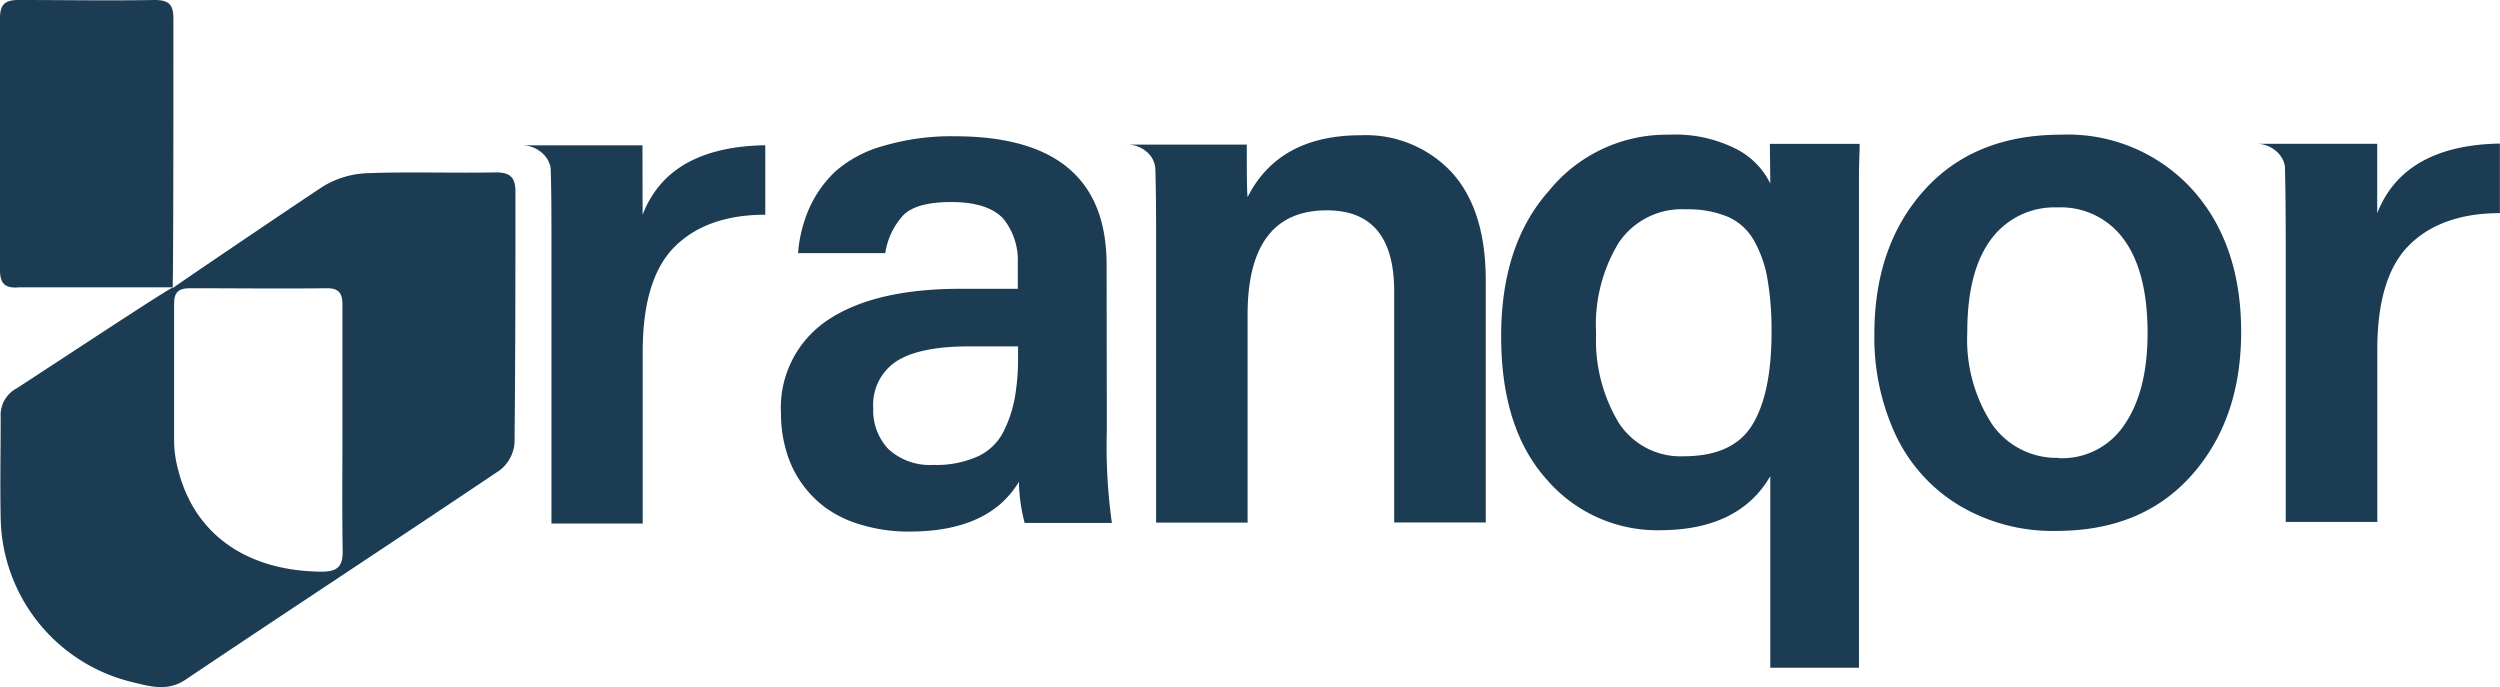
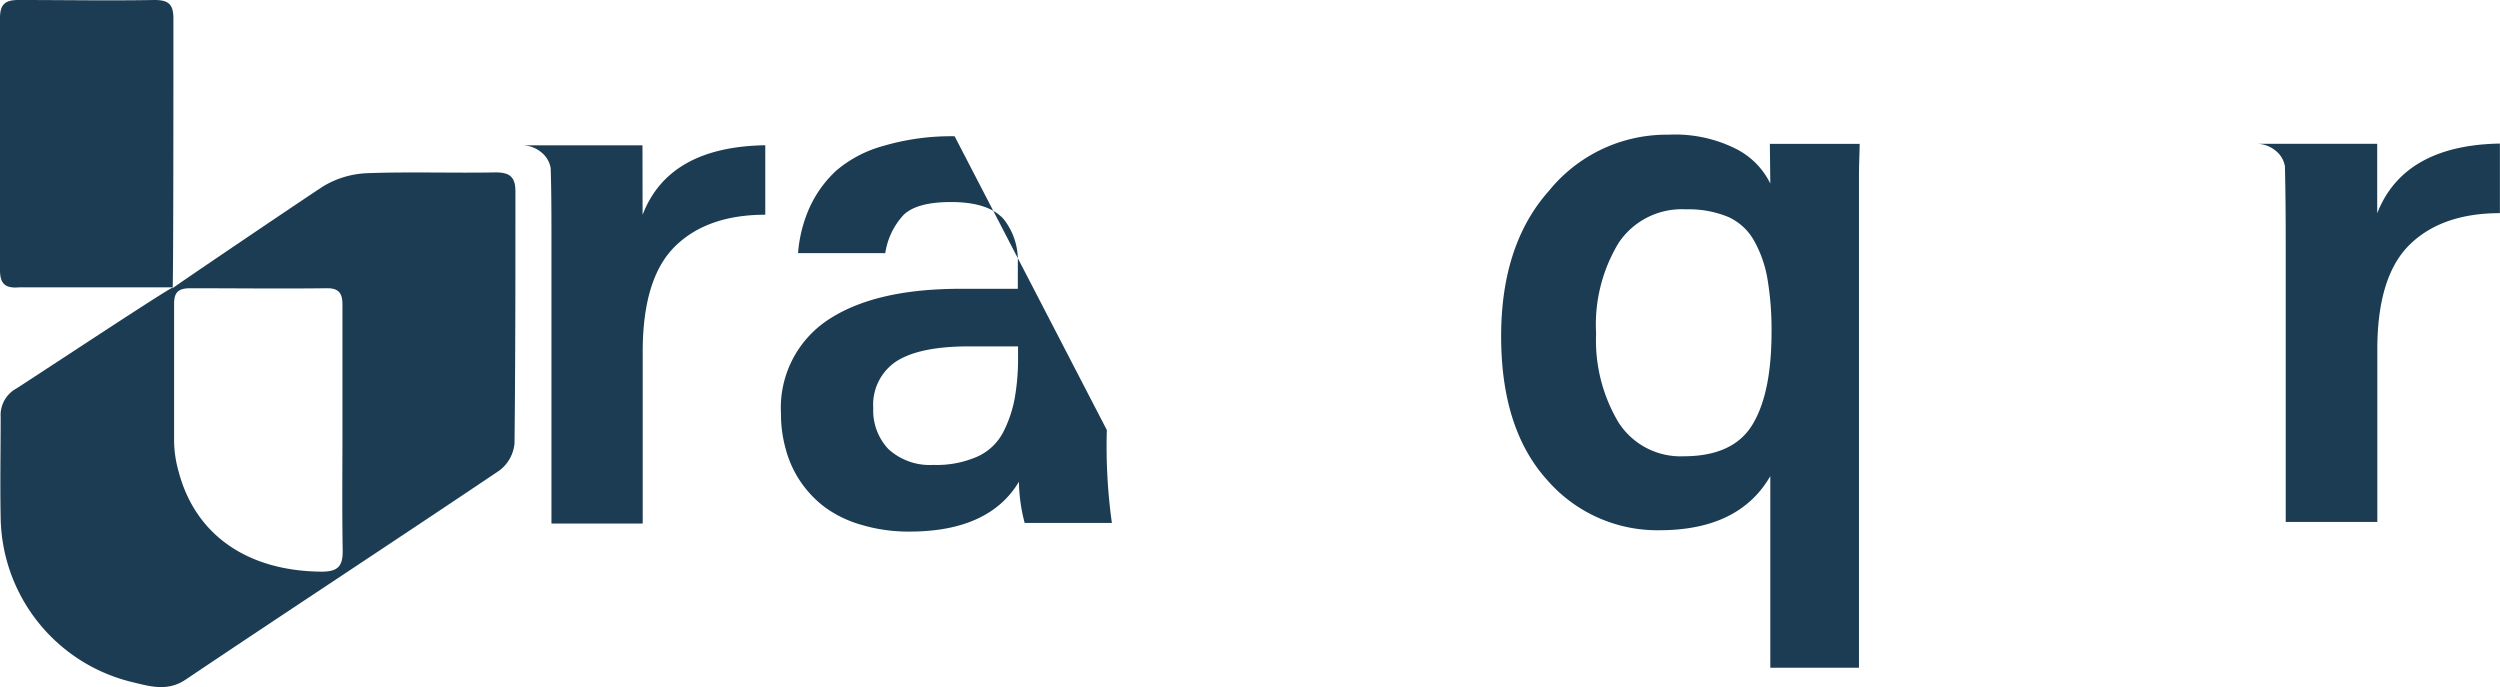
<svg xmlns="http://www.w3.org/2000/svg" viewBox="0 0 222.73 61.22">
  <defs>
    <style>.cls-1{fill:#1B3C53;}</style>
  </defs>
  <g id="Layer_2" data-name="Layer 2">
    <g id="Layer_1-2" data-name="Layer 1">
      <path class="cls-1" d="M15.38,25.68c.4-.33,12.43-8.46,13.48-9.12a8.21,8.21,0,0,1,3.84-1.13c3.81-.14,7.64,0,11.46-.07,1.27,0,1.77.42,1.76,1.73,0,7.47,0,14.94-.08,22.41a3.43,3.43,0,0,1-1.32,2.4c-9.32,6.27-18.71,12.42-28,18.66-1.63,1.09-3.23.57-4.78.2A15.3,15.3,0,0,1,.06,46.17c-.06-3,0-6,0-9a2.7,2.7,0,0,1,1.42-2.57c3.81-2.47,13.41-8.82,13.94-9-.65,0-11.14,0-13.72,0C.43,25.71,0,25.25,0,24.05Q0,12.84,0,1.63C0,.4.43,0,1.65,0c4,0,8.08.07,12.12,0,1.36,0,1.69.48,1.68,1.74,0,7.14,0,22.84-.07,23.94M30.51,38.25h0c0-3.71,0-7.41,0-11.12,0-1-.32-1.47-1.43-1.45-4,.05-8.08,0-12.12,0-1.08,0-1.46.36-1.45,1.44,0,4.09,0,8.18,0,12.27A10.47,10.47,0,0,0,15.91,42c1.49,5.68,6.16,8.88,12.73,8.93,1.5,0,1.91-.51,1.89-1.9C30.47,45.43,30.51,41.84,30.51,38.25Z" />
      <path class="cls-1" d="M57.25,19.14q2.32-6.06,10.93-6.2v6.19c-3.54,0-6.24,1-8.11,2.89s-2.81,5-2.81,9.32l0,15.3H49.13l0-24.59c0-2.69,0-5-.07-7.08a2.29,2.29,0,0,0-.86-1.42,2.63,2.63,0,0,0-1.74-.6H57.24Z" />
-       <path class="cls-1" d="M98.61,38.31a49.67,49.67,0,0,0,.45,8.28H91.29a15,15,0,0,1-.51-3.67q-2.66,4.43-9.73,4.44a14.65,14.65,0,0,1-4.3-.6,10.31,10.31,0,0,1-3.26-1.57,9.65,9.65,0,0,1-2.21-2.34A9.54,9.54,0,0,1,70,40a11.43,11.43,0,0,1-.42-3.13,9.39,9.39,0,0,1,4.16-8.35q4.17-2.79,11.82-2.79h5.12V23.4a5.91,5.91,0,0,0-1.24-3.85C88.57,18.54,87,18,84.74,18q-3.09,0-4.26,1.17a6.42,6.42,0,0,0-1.61,3.38H71.1a12.25,12.25,0,0,1,1-4,10.33,10.33,0,0,1,2.37-3.32A10.87,10.87,0,0,1,78.7,13a21.34,21.34,0,0,1,6.35-.86q13.53,0,13.54,11.43Zm-7.91-6.5v-.95H86.34c-3,0-5.17.46-6.54,1.37a4.63,4.63,0,0,0-2,4.14A5,5,0,0,0,79.14,40a5.45,5.45,0,0,0,4,1.42,9,9,0,0,0,4-.77,4.82,4.82,0,0,0,2.27-2.21,11,11,0,0,0,1-3A20.18,20.18,0,0,0,90.7,31.81Z" />
-       <path class="cls-1" d="M121.21,12.05a10.46,10.46,0,0,1,8.16,3.34q3,3.34,3,9.6l0,21.56h-8.16l0-20.61q0-7.2-6-7.2-7.08,0-7.06,9.37l0,18.45h-8.15l0-25.22q0-4.29-.07-6.32a2.12,2.12,0,0,0-.79-1.51,2.65,2.65,0,0,0-1.8-.63l10.74,0c0,2.45,0,4,.07,4.68Q113.94,12.06,121.21,12.05Z" />
+       <path class="cls-1" d="M98.61,38.31a49.67,49.67,0,0,0,.45,8.28H91.29a15,15,0,0,1-.51-3.67q-2.66,4.43-9.73,4.44a14.65,14.65,0,0,1-4.3-.6,10.31,10.31,0,0,1-3.26-1.57,9.65,9.65,0,0,1-2.21-2.34A9.54,9.54,0,0,1,70,40a11.43,11.43,0,0,1-.42-3.13,9.39,9.39,0,0,1,4.16-8.35q4.17-2.79,11.82-2.79h5.12V23.4a5.91,5.91,0,0,0-1.24-3.85C88.57,18.54,87,18,84.74,18q-3.09,0-4.26,1.17a6.42,6.42,0,0,0-1.61,3.38H71.1a12.25,12.25,0,0,1,1-4,10.33,10.33,0,0,1,2.37-3.32A10.87,10.87,0,0,1,78.7,13a21.34,21.34,0,0,1,6.35-.86Zm-7.91-6.5v-.95H86.34c-3,0-5.17.46-6.54,1.37a4.63,4.63,0,0,0-2,4.14A5,5,0,0,0,79.14,40a5.45,5.45,0,0,0,4,1.42,9,9,0,0,0,4-.77,4.82,4.82,0,0,0,2.27-2.21,11,11,0,0,0,1-3A20.18,20.18,0,0,0,90.7,31.81Z" />
      <path class="cls-1" d="M157.68,12.82h8c0,.71-.06,1.67-.06,2.87V22l0,37.49h-7.9l0-17.07q-2.78,4.81-9.86,4.82a13,13,0,0,1-10.05-4.51q-4.06-4.52-4.07-12.73T138,17a13.5,13.5,0,0,1,10.65-5,12.09,12.09,0,0,1,6.07,1.29,6.83,6.83,0,0,1,3,3.06ZM150,40.65q4.42,0,6.13-2.82c1.14-1.88,1.7-4.63,1.7-8.25a27,27,0,0,0-.36-4.71,10.53,10.53,0,0,0-1.17-3.38A5,5,0,0,0,154,19.34a9.19,9.19,0,0,0-3.8-.69,6.76,6.76,0,0,0-6,3,14.05,14.05,0,0,0-2,8.06,14.26,14.26,0,0,0,2,7.93A6.56,6.56,0,0,0,150,40.65Z" />
-       <path class="cls-1" d="M183.59,12a15,15,0,0,1,11.67,4.82q4.4,4.83,4.41,12.73c0,5.19-1.45,9.43-4.38,12.75s-6.95,5-12.09,5A16.26,16.26,0,0,1,174.5,45a14.59,14.59,0,0,1-5.6-6.22,20.6,20.6,0,0,1-1.91-9q0-7.89,4.44-12.83T183.59,12Zm-.15,28.82a6.66,6.66,0,0,0,5.84-3c1.37-2,2.05-4.7,2.05-8.16q0-5.43-2.1-8.31a6.91,6.91,0,0,0-5.94-2.87,7,7,0,0,0-5.91,2.85q-2.12,2.85-2.11,8.29a13.79,13.79,0,0,0,2.19,8.15A7,7,0,0,0,183.44,40.79Z" />
      <path class="cls-1" d="M211.79,19c1.56-4,5.2-6.11,10.93-6.21v6.2c-3.54,0-6.25,1-8.12,2.89s-2.81,5-2.8,9.32l0,15.3h-8.16l0-24.59q0-4.05-.07-7.08a2.25,2.25,0,0,0-.85-1.42,2.67,2.67,0,0,0-1.74-.6h10.81Z" />
    </g>
  </g>
</svg>